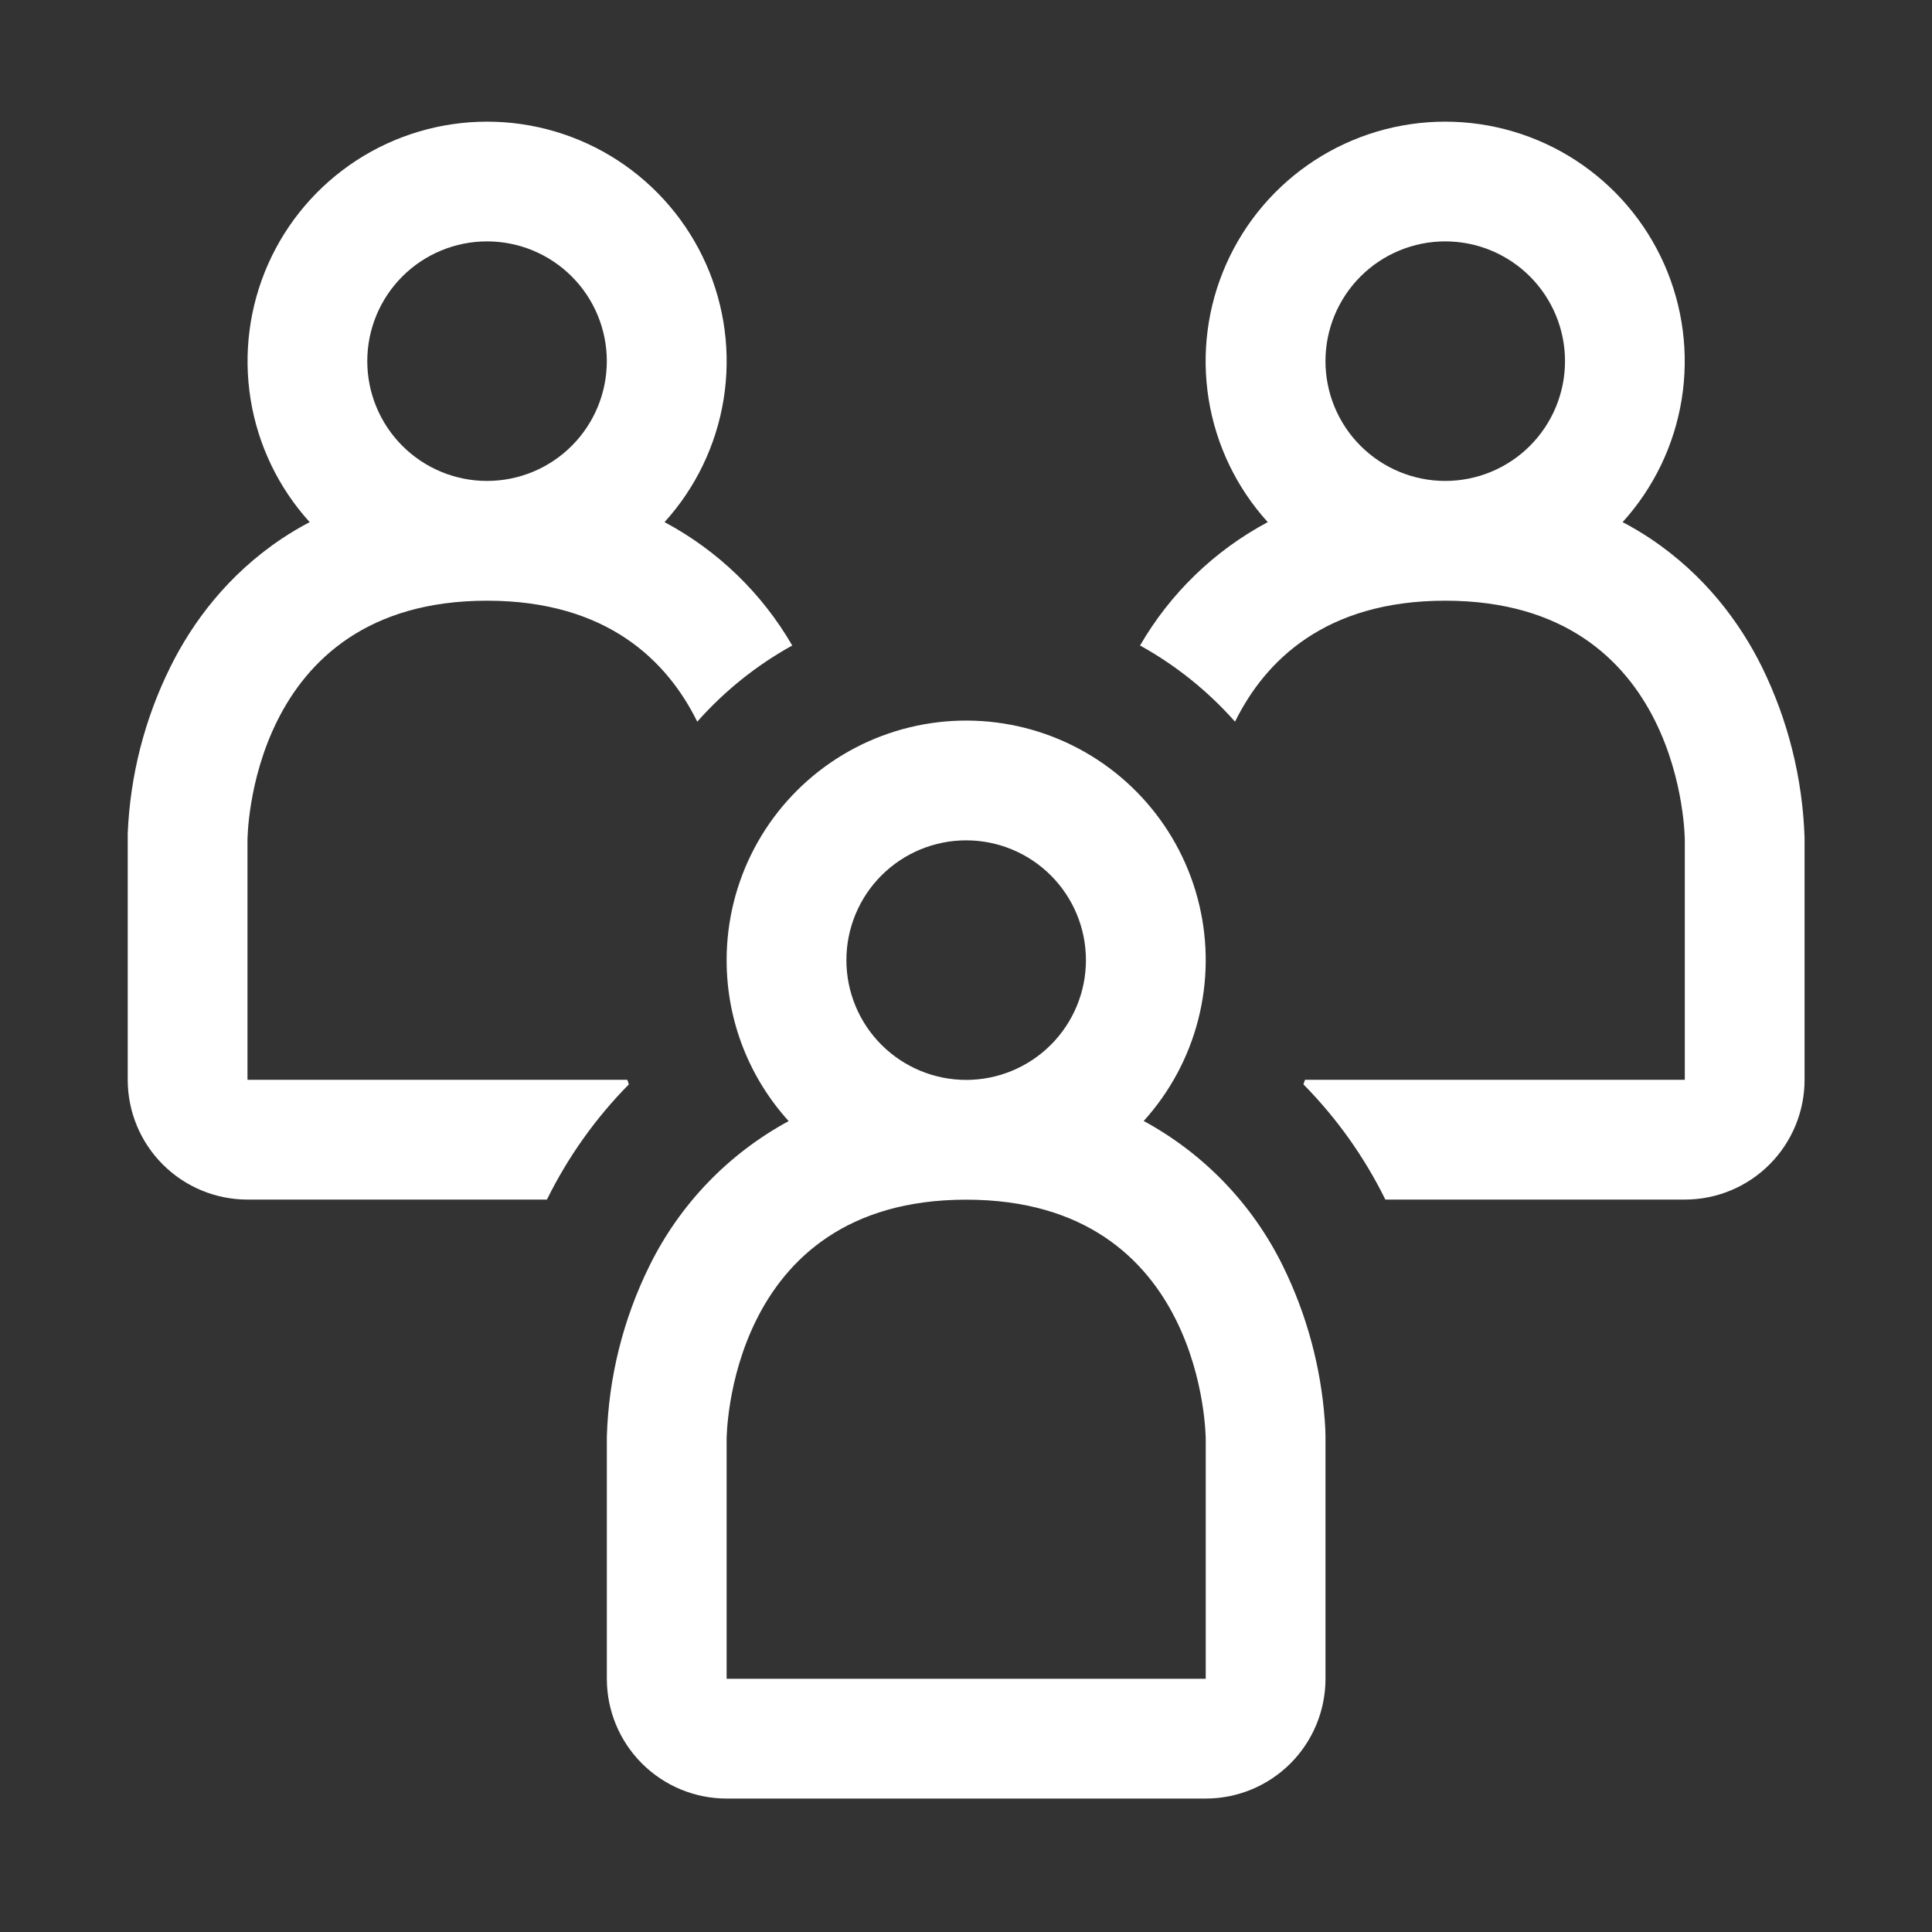
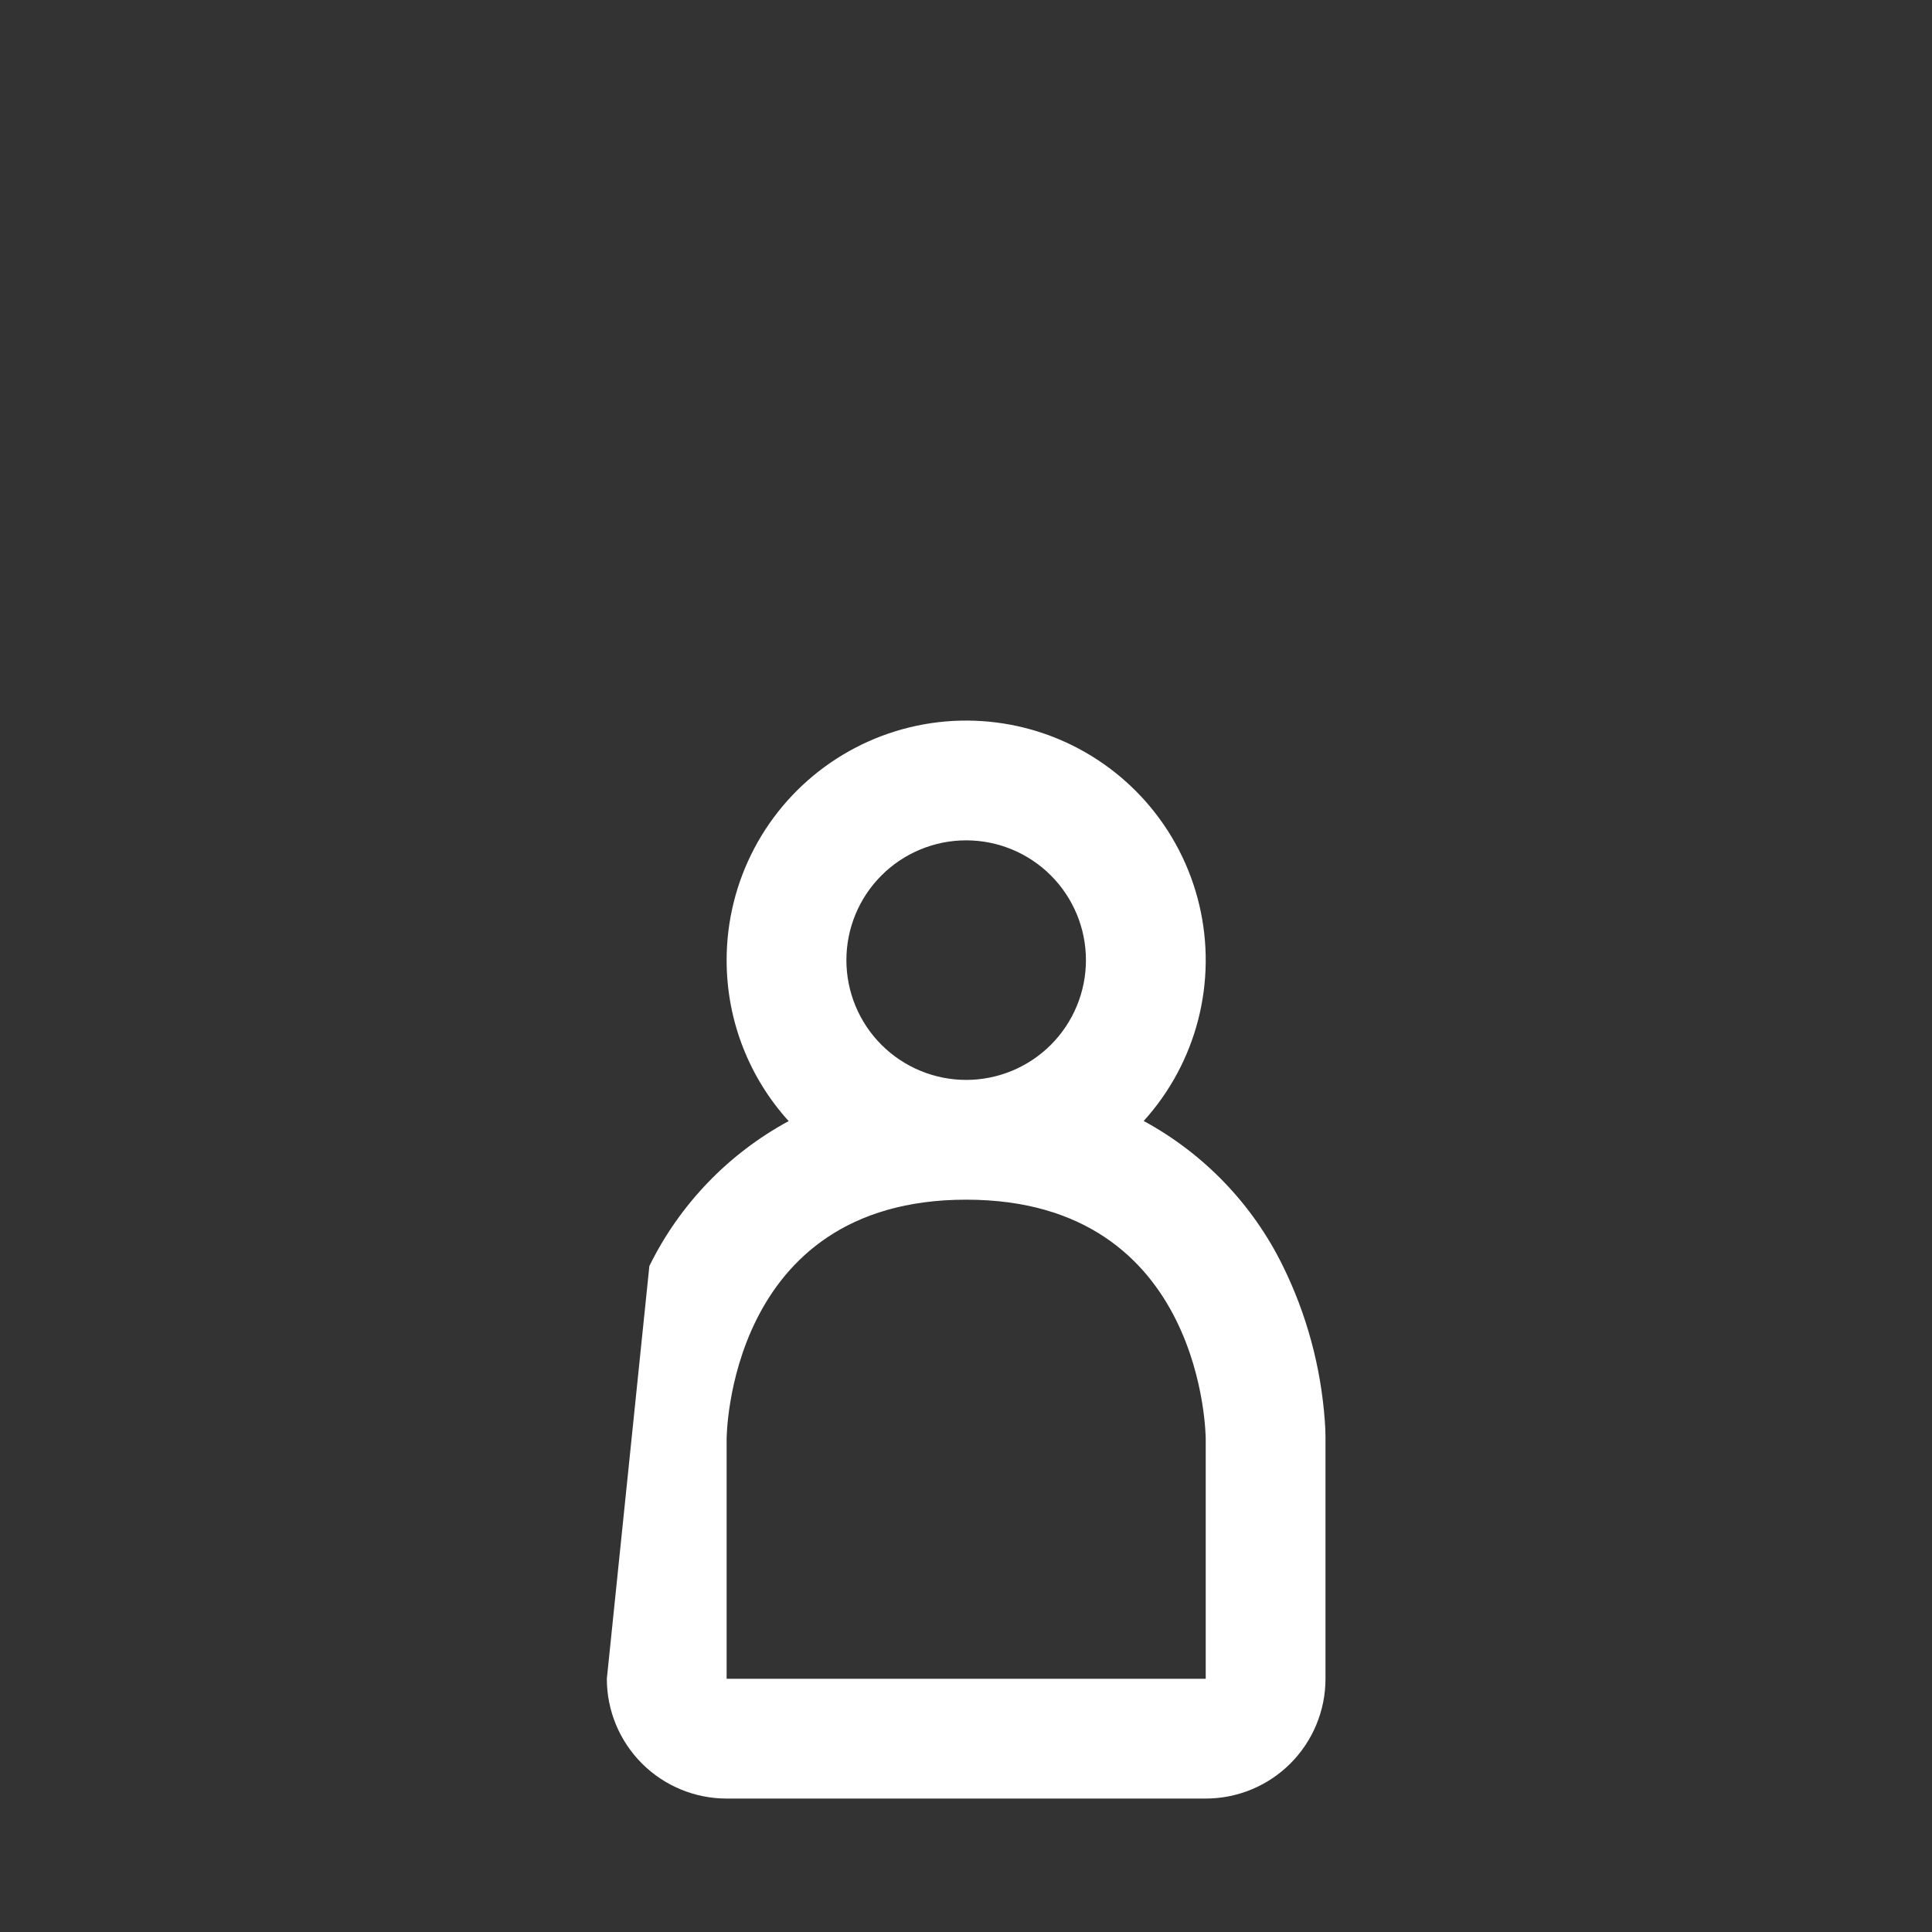
<svg xmlns="http://www.w3.org/2000/svg" width="100" height="100" viewBox="0 0 100 100" fill="none">
  <rect x="0" y="0" width="100" height="100" fill="#333333" stroke="none" />
-   <path fill-rule="evenodd" clip-rule="evenodd" d="M65.618 27.025C64.005 25.247 62.943 23.039 62.561 20.668C62.179 18.298 62.494 15.868 63.467 13.673C64.439 11.478 66.028 9.613 68.04 8.303C70.053 6.994 72.402 6.297 74.803 6.297C77.203 6.297 79.553 6.994 81.565 8.303C83.577 9.613 85.166 11.478 86.139 13.673C87.111 15.868 87.426 18.298 87.044 20.668C86.662 23.039 85.6 25.247 83.987 27.025C84.483 27.286 84.959 27.567 85.413 27.869C88.246 29.759 90.063 32.233 91.197 34.521C92.549 37.276 93.302 40.287 93.404 43.355L93.404 55.891C93.404 57.535 92.751 59.111 91.588 60.274C90.426 61.437 88.849 62.09 87.205 62.09L71.706 62.09C70.621 59.888 69.189 57.874 67.465 56.126L67.546 55.891L87.205 55.891L87.205 43.491C87.205 43.491 87.205 31.092 74.806 31.092C68.563 31.092 65.463 34.236 63.925 37.354C62.531 35.779 60.869 34.44 59.009 33.411C60.573 30.708 62.862 28.496 65.618 27.025ZM74.806 24.893C73.162 24.893 71.585 24.24 70.422 23.077C69.259 21.914 68.606 20.337 68.606 18.693C68.606 17.049 69.259 15.472 70.422 14.309C71.585 13.147 73.162 12.494 74.806 12.494C76.45 12.494 78.027 13.147 79.189 14.309C80.352 15.472 81.005 17.049 81.005 18.693C81.005 20.337 80.352 21.914 79.189 23.077C78.027 24.24 76.45 24.893 74.806 24.893ZM12.81 62.09L28.309 62.09C29.394 59.888 30.826 57.874 32.55 56.126L32.469 55.891L12.81 55.891L12.81 43.491C12.81 43.491 12.81 31.092 25.209 31.092C31.452 31.092 34.552 34.236 36.09 37.354C37.492 35.769 39.155 34.436 41.006 33.411C39.442 30.708 37.153 28.496 34.397 27.025C36.01 25.247 37.072 23.039 37.454 20.668C37.836 18.298 37.521 15.868 36.549 13.673C35.576 11.478 33.987 9.613 31.975 8.303C29.962 6.994 27.613 6.297 25.212 6.297C22.812 6.297 20.462 6.994 18.45 8.303C16.438 9.613 14.849 11.478 13.876 13.673C12.904 15.868 12.589 18.298 12.971 20.668C13.353 23.039 14.415 25.247 16.028 27.025C15.532 27.286 15.057 27.567 14.602 27.869C11.769 29.759 9.952 32.233 8.818 34.521C7.485 37.209 6.734 40.147 6.611 43.144L6.611 55.891C6.611 57.535 7.264 59.112 8.427 60.274C9.589 61.437 11.166 62.09 12.81 62.09ZM25.209 24.893C23.565 24.893 21.988 24.24 20.826 23.077C19.663 21.914 19.01 20.337 19.01 18.693C19.01 17.049 19.663 15.472 20.826 14.309C21.988 13.147 23.565 12.494 25.209 12.494C26.854 12.494 28.43 13.147 29.593 14.309C30.756 15.472 31.409 17.049 31.409 18.693C31.409 20.337 30.756 21.914 29.593 23.077C28.43 24.24 26.854 24.893 25.209 24.893Z" fill="white" />
-   <path fill-rule="evenodd" clip-rule="evenodd" d="M37.61 49.696C37.61 52.901 38.825 55.827 40.821 58.028C37.697 59.72 35.177 62.341 33.611 65.53C32.254 68.279 31.503 71.287 31.41 74.352L31.41 86.893C31.41 88.537 32.063 90.114 33.226 91.277C34.389 92.44 35.965 93.093 37.61 93.093L62.408 93.093C64.052 93.093 65.629 92.44 66.792 91.277C67.954 90.114 68.607 88.537 68.607 86.893L68.607 74.358C68.605 74.079 68.592 73.799 68.57 73.521C68.367 70.74 67.631 68.025 66.4 65.523C64.836 62.336 62.318 59.715 59.197 58.022C60.548 56.53 61.517 54.732 62.018 52.782C62.519 50.832 62.538 48.789 62.072 46.83C61.607 44.872 60.672 43.056 59.347 41.539C58.023 40.023 56.349 38.852 54.471 38.127C52.592 37.403 50.566 37.147 48.566 37.381C46.567 37.615 44.654 38.333 42.994 39.472C41.334 40.611 39.976 42.137 39.038 43.918C38.1 45.7 37.61 47.683 37.61 49.696ZM62.408 74.494L62.408 86.893L37.61 86.893L37.61 74.494C37.61 74.494 37.61 62.095 50.009 62.095C62.408 62.095 62.408 74.494 62.408 74.494ZM43.809 49.696C43.809 51.34 44.462 52.917 45.625 54.08C46.788 55.242 48.365 55.896 50.009 55.896C51.653 55.896 53.23 55.242 54.392 54.08C55.555 52.917 56.208 51.34 56.208 49.696C56.208 48.052 55.555 46.475 54.392 45.312C53.23 44.15 51.653 43.496 50.009 43.496C48.365 43.496 46.788 44.15 45.625 45.312C44.462 46.475 43.809 48.052 43.809 49.696Z" fill="white" />
+   <path fill-rule="evenodd" clip-rule="evenodd" d="M37.61 49.696C37.61 52.901 38.825 55.827 40.821 58.028C37.697 59.72 35.177 62.341 33.611 65.53L31.41 86.893C31.41 88.537 32.063 90.114 33.226 91.277C34.389 92.44 35.965 93.093 37.61 93.093L62.408 93.093C64.052 93.093 65.629 92.44 66.792 91.277C67.954 90.114 68.607 88.537 68.607 86.893L68.607 74.358C68.605 74.079 68.592 73.799 68.57 73.521C68.367 70.74 67.631 68.025 66.4 65.523C64.836 62.336 62.318 59.715 59.197 58.022C60.548 56.53 61.517 54.732 62.018 52.782C62.519 50.832 62.538 48.789 62.072 46.83C61.607 44.872 60.672 43.056 59.347 41.539C58.023 40.023 56.349 38.852 54.471 38.127C52.592 37.403 50.566 37.147 48.566 37.381C46.567 37.615 44.654 38.333 42.994 39.472C41.334 40.611 39.976 42.137 39.038 43.918C38.1 45.7 37.61 47.683 37.61 49.696ZM62.408 74.494L62.408 86.893L37.61 86.893L37.61 74.494C37.61 74.494 37.61 62.095 50.009 62.095C62.408 62.095 62.408 74.494 62.408 74.494ZM43.809 49.696C43.809 51.34 44.462 52.917 45.625 54.08C46.788 55.242 48.365 55.896 50.009 55.896C51.653 55.896 53.23 55.242 54.392 54.08C55.555 52.917 56.208 51.34 56.208 49.696C56.208 48.052 55.555 46.475 54.392 45.312C53.23 44.15 51.653 43.496 50.009 43.496C48.365 43.496 46.788 44.15 45.625 45.312C44.462 46.475 43.809 48.052 43.809 49.696Z" fill="white" />
</svg>